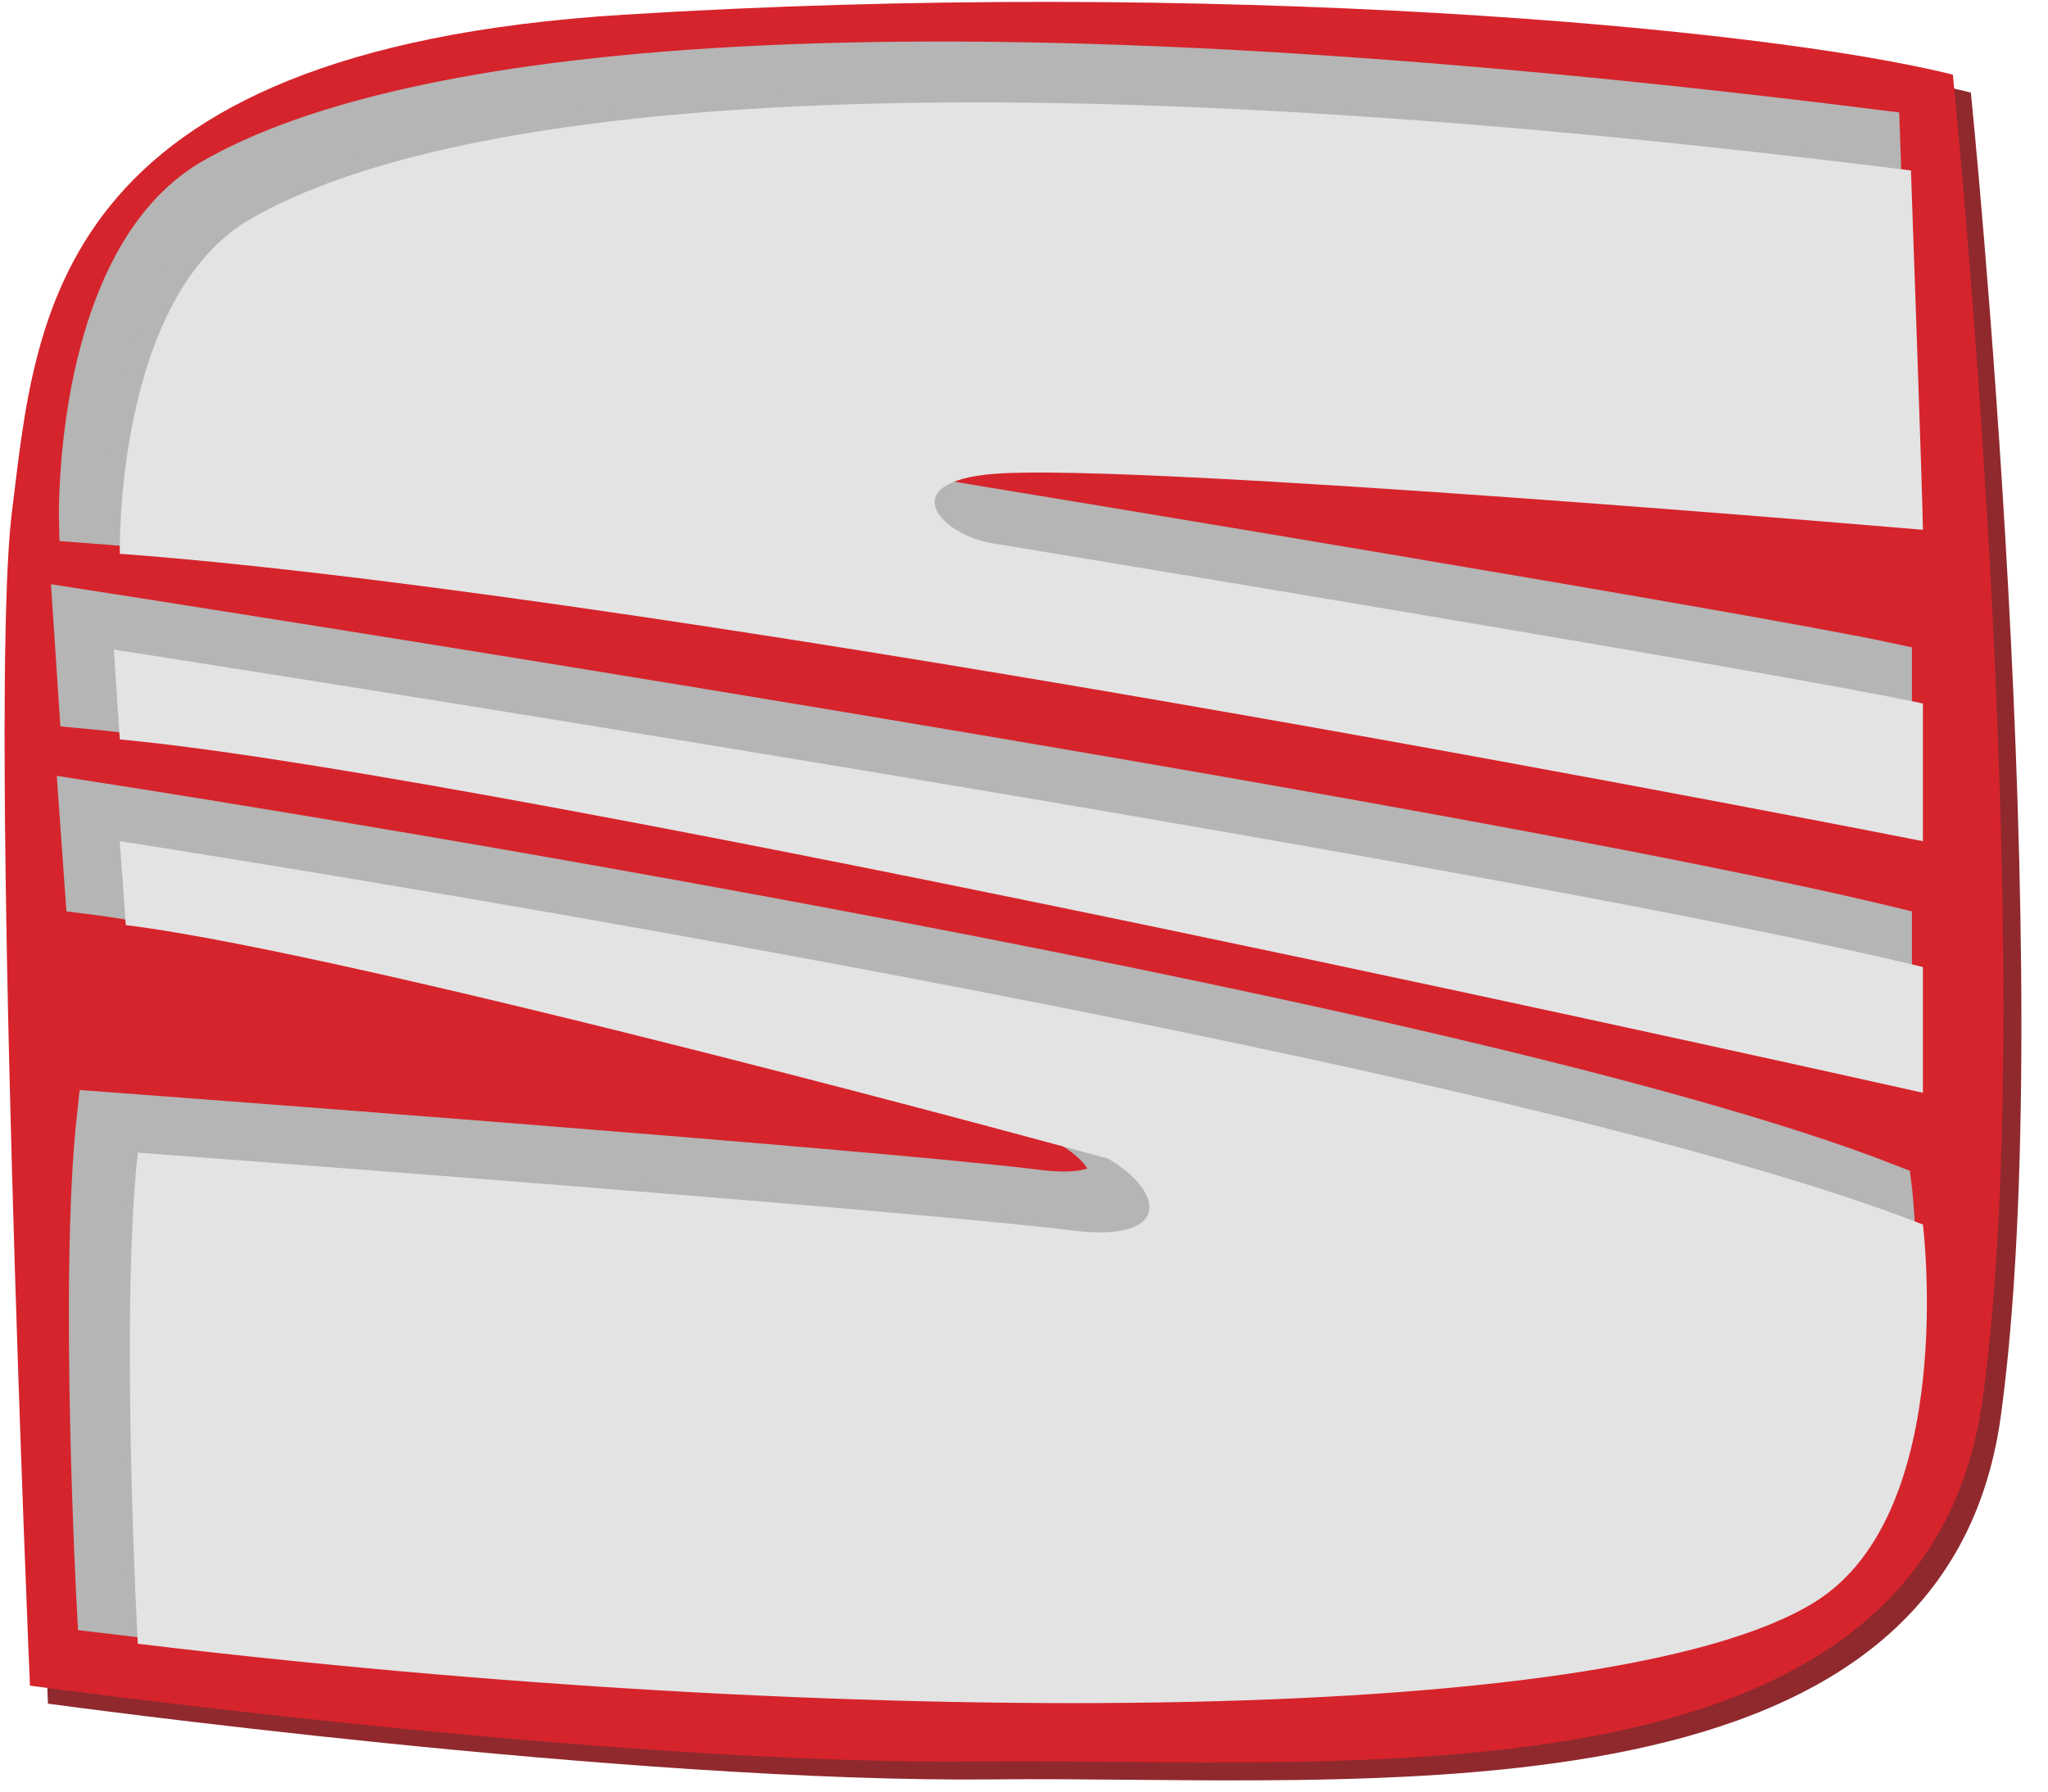
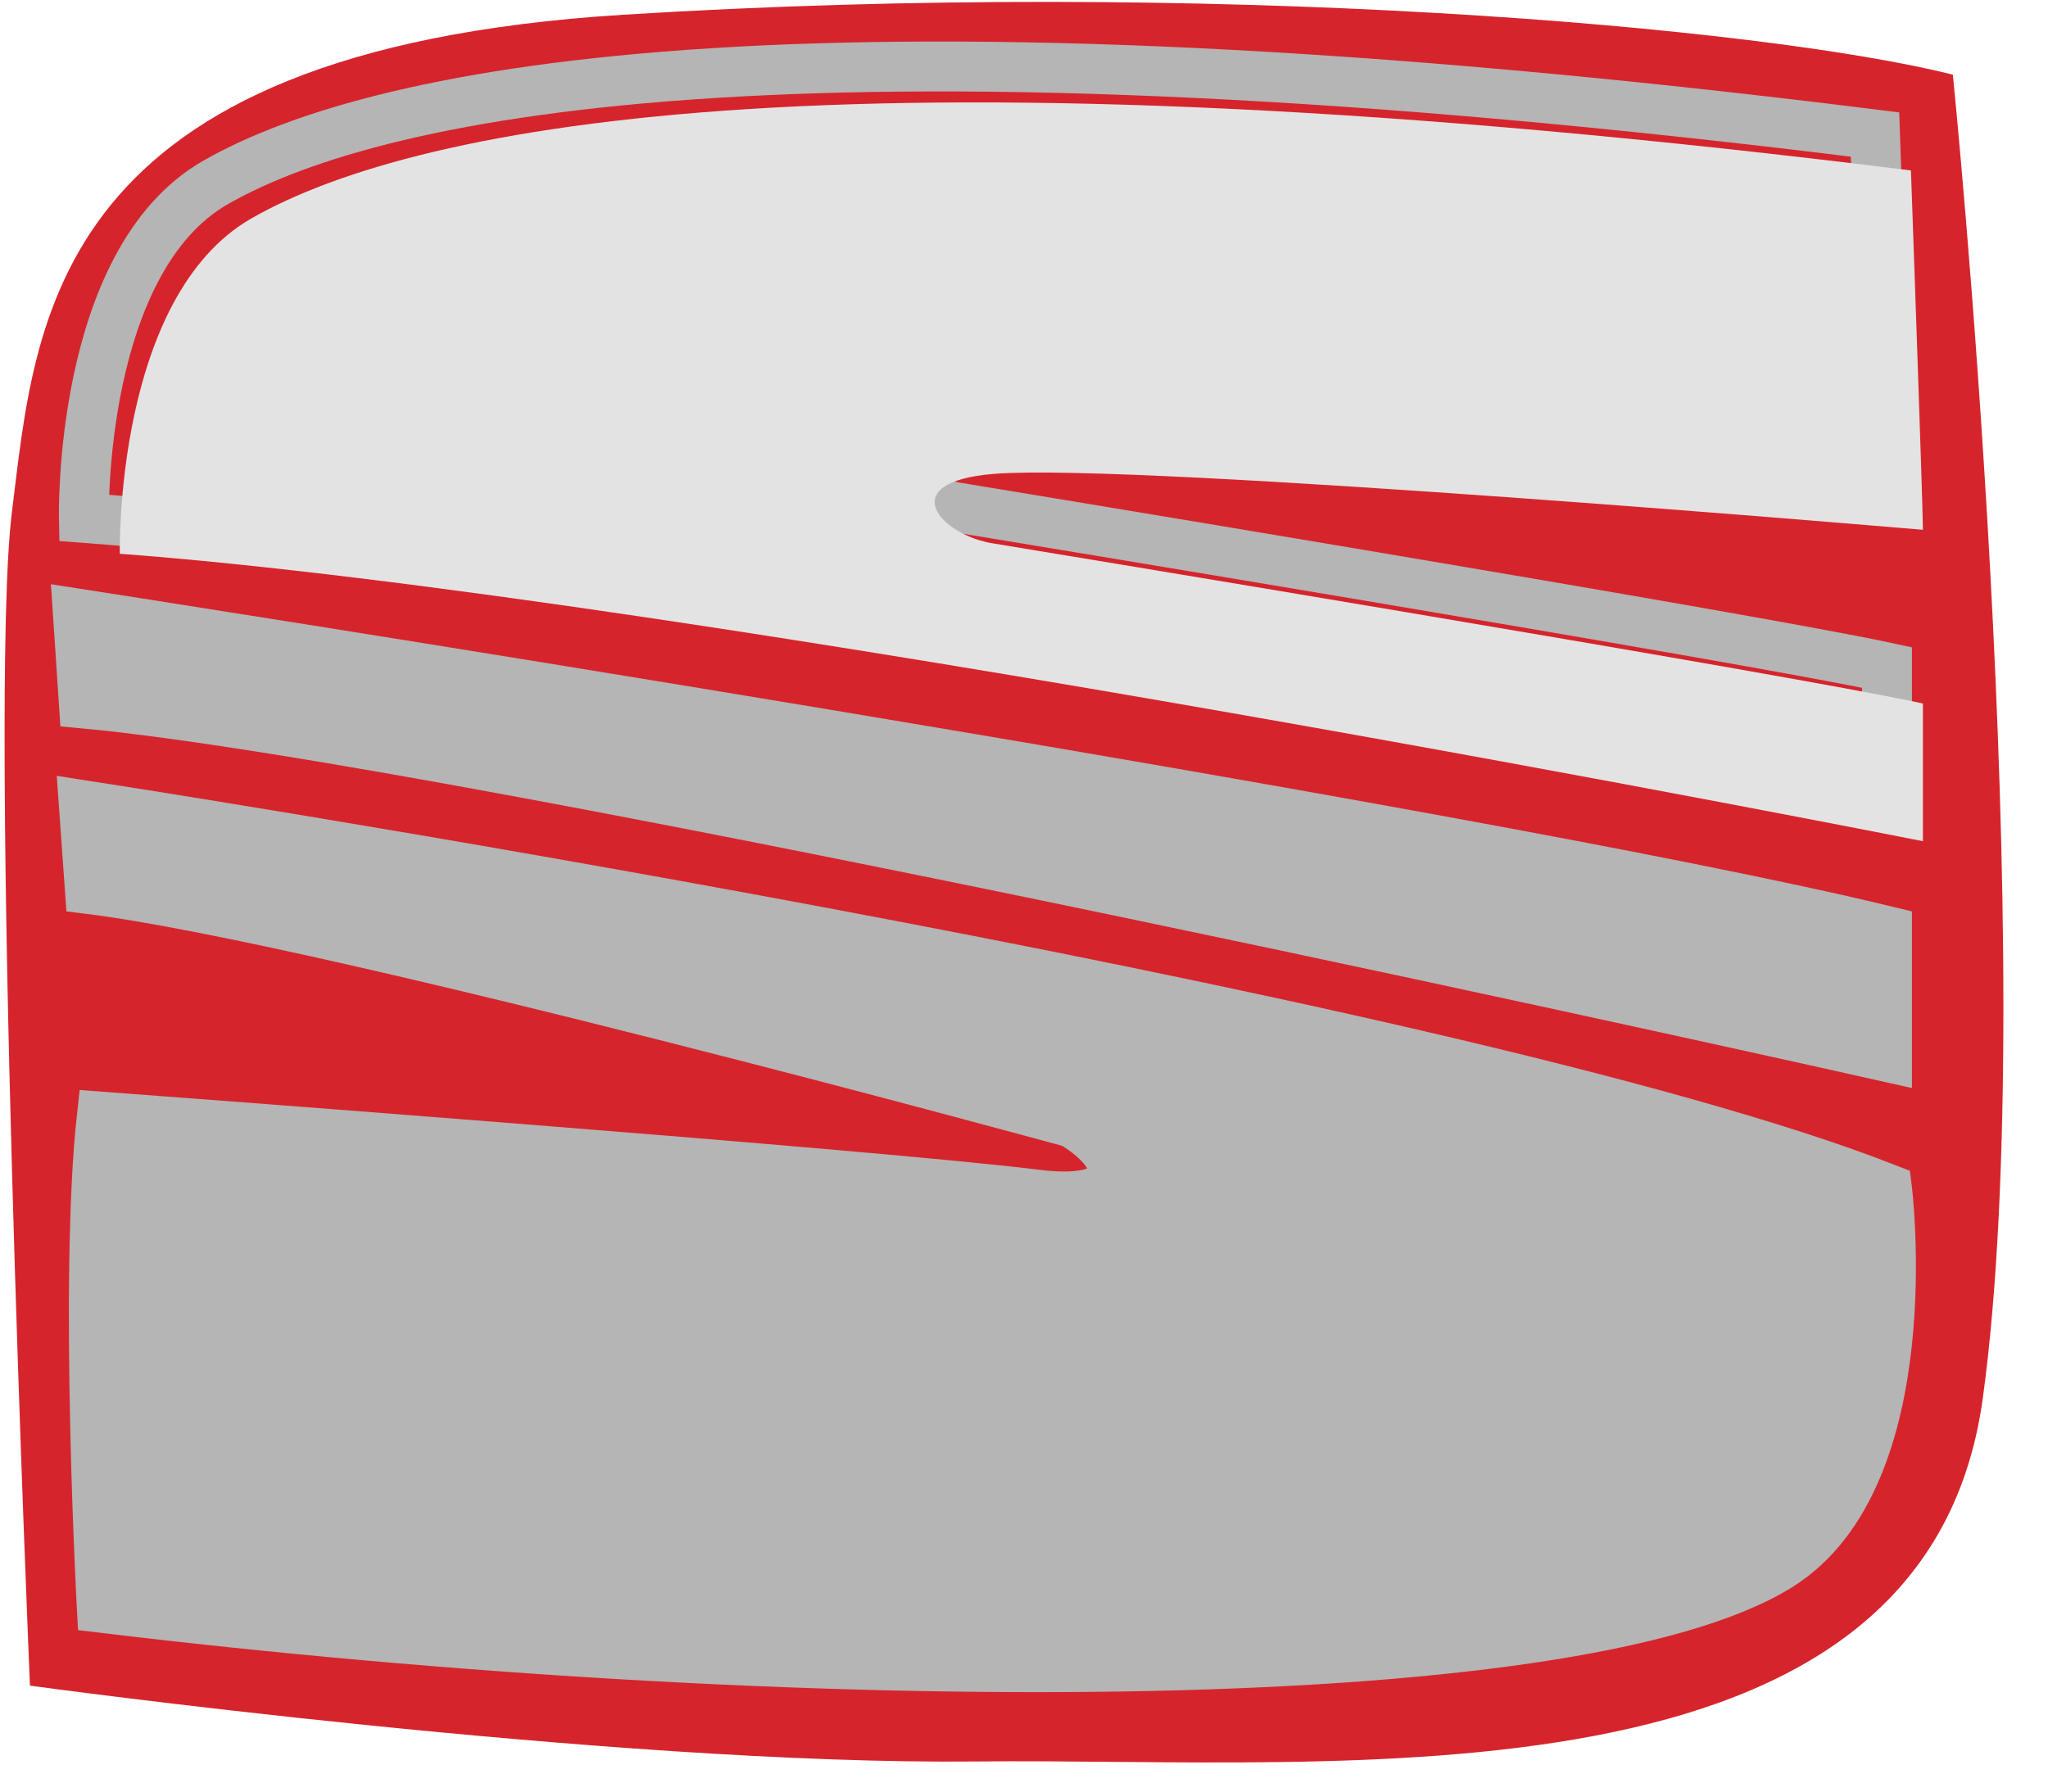
<svg xmlns="http://www.w3.org/2000/svg" xmlns:xlink="http://www.w3.org/1999/xlink" width="24px" height="21px" viewBox="0 0 24 21" version="1.1">
  <defs>
    <rect id="path-1" x="0" y="0" width="30" height="30" />
  </defs>
  <g id="Ikoner" stroke="none" stroke-width="1" fill="none" fill-rule="evenodd">
    <g id="Social-icons-Copy" transform="translate(-646, -812)">
      <g id="car/seat" transform="translate(643, 807)">
        <g>
          <mask id="mask-2" fill="white">
            <use xlink:href="#path-1" />
          </mask>
          <g id="Mask" />
          <g id="seat--eps--vector-logo" mask="url(#mask-2)">
            <g transform="translate(3, 5)">
              <g id="Group-76" stroke="none" stroke-width="1" fill="none" fill-rule="evenodd" transform="translate(0.234, 0)">
-                 <path d="M22.862,1.085 C20.616,0.524 14.156,-0.047 7.277,0.383 C0.538,0.805 0.398,3.964 0.117,6.21 C-0.164,8.456 0.328,19.969 0.328,19.969 C0.328,19.969 7.137,20.903 11.419,20.857 C15.702,20.811 22.539,21.517 23.213,16.599 C23.915,11.475 22.862,1.085 22.862,1.085" id="Fill-75" fill="#8F292D" />
-               </g>
+                 </g>
              <g id="Group-83" stroke="none" stroke-width="1" fill="none" fill-rule="evenodd">
                <path d="M22.885,0.875 C20.639,0.313 14.179,-0.257 7.301,0.173 C0.562,0.594 0.421,3.753 0.14,5.999 C-0.14,8.246 0.351,19.758 0.351,19.758 C0.351,19.758 7.16,20.693 11.443,20.647 C15.725,20.601 22.562,21.307 23.236,16.389 C23.938,11.264 22.885,0.875 22.885,0.875" id="Fill-82" fill="#D6242C" />
              </g>
-               <path d="M0.983,6.07 C0.983,6.07 0.918,3.058 2.527,2.138 C4.493,1.015 9.617,0.032 21.973,1.577 C21.973,1.577 22.113,5.508 22.113,5.789 C22.113,5.789 12.914,5 11.232,5.133 C10.039,5.227 10.6,5.859 11.232,5.951 C11.232,5.951 20.498,7.474 22.113,7.824 L22.113,9.439 C22.113,9.439 7.582,6.561 0.983,6.07" id="Fill-84" stroke="none" fill="#B4B5B4" fill-rule="evenodd" />
              <path d="M0.983,6.07 C0.983,6.07 0.918,3.058 2.527,2.138 C4.493,1.015 9.617,0.032 21.973,1.577 C21.973,1.577 22.113,5.508 22.113,5.789 C22.113,5.789 12.914,5 11.232,5.133 C10.039,5.227 10.6,5.859 11.232,5.951 C11.232,5.951 20.498,7.474 22.113,7.824 L22.113,9.439 C22.113,9.439 7.582,6.561 0.983,6.07 Z" id="Stroke-85" stroke="#B4B5B4" stroke-width="0.585" fill="none" />
              <path d="M0.913,7.193 C0.913,7.193 17.199,9.72 22.113,10.913 C22.113,10.913 22.113,12.037 22.113,12.388 C22.113,12.388 5.546,8.667 0.983,8.246 L0.913,7.193" id="Fill-87" stroke="none" fill="#B4B5B4" fill-rule="evenodd" />
              <path d="M0.913,7.193 C0.913,7.193 17.199,9.72 22.113,10.913 C22.113,10.913 22.113,12.037 22.113,12.388 C22.113,12.388 5.546,8.667 0.983,8.246 L0.913,7.193 Z" id="Stroke-88" stroke="#B4B5B4" stroke-width="0.585" fill="none" />
              <path d="M0.983,9.439 C0.983,9.439 16.918,11.896 22.113,13.932 C22.113,13.932 22.534,17.302 20.849,18.355 C18.439,19.861 9.337,19.829 1.193,18.846 C1.193,18.846 0.983,14.985 1.193,13.089 C1.193,13.089 10.183,13.757 12.145,14.002 C13.268,14.143 13.268,13.581 12.566,13.16 C12.566,13.16 3.861,10.773 1.053,10.422 L0.983,9.439" id="Fill-89" stroke="none" fill="#B4B5B4" fill-rule="evenodd" />
              <path d="M0.983,9.439 C0.983,9.439 16.918,11.896 22.113,13.932 C22.113,13.932 22.534,17.302 20.849,18.355 C18.439,19.861 9.337,19.829 1.193,18.846 C1.193,18.846 0.983,14.985 1.193,13.089 C1.193,13.089 10.183,13.757 12.145,14.002 C13.268,14.143 13.268,13.581 12.566,13.16 C12.566,13.16 3.861,10.773 1.053,10.422 L0.983,9.439 Z" id="Stroke-90" stroke="#B4B5B4" stroke-width="0.585" fill="none" />
              <path d="M1.404,6.491 C1.404,6.491 1.339,3.479 2.948,2.559 C4.914,1.436 10.038,0.453 22.394,1.998 C22.394,1.998 22.534,5.929 22.534,6.21 C22.534,6.21 13.335,5.421 11.653,5.554 C10.46,5.648 11.021,6.28 11.653,6.372 C11.653,6.372 20.92,7.895 22.534,8.246 L22.534,9.86 C22.534,9.86 8.003,6.982 1.404,6.491" id="Fill-91" stroke="none" fill="#E3E3E3" fill-rule="evenodd" />
-               <path d="M1.334,7.614 C1.334,7.614 17.62,10.141 22.534,11.335 C22.534,11.335 22.534,12.458 22.534,12.809 C22.534,12.809 5.967,9.088 1.404,8.667 L1.334,7.614" id="Fill-93" stroke="none" fill="#E3E3E3" fill-rule="evenodd" />
-               <path d="M1.404,9.86 C1.404,9.86 17.339,12.318 22.534,14.353 C22.534,14.353 22.955,17.723 21.271,18.776 C18.86,20.282 9.758,20.25 1.615,19.267 C1.615,19.267 1.404,15.406 1.615,13.511 C1.615,13.511 10.604,14.178 12.566,14.423 C13.689,14.564 13.689,14.002 12.987,13.581 C12.987,13.581 4.282,11.194 1.474,10.843 L1.404,9.86" id="Fill-95" stroke="none" fill="#E3E3E3" fill-rule="evenodd" />
            </g>
          </g>
        </g>
      </g>
    </g>
  </g>
</svg>